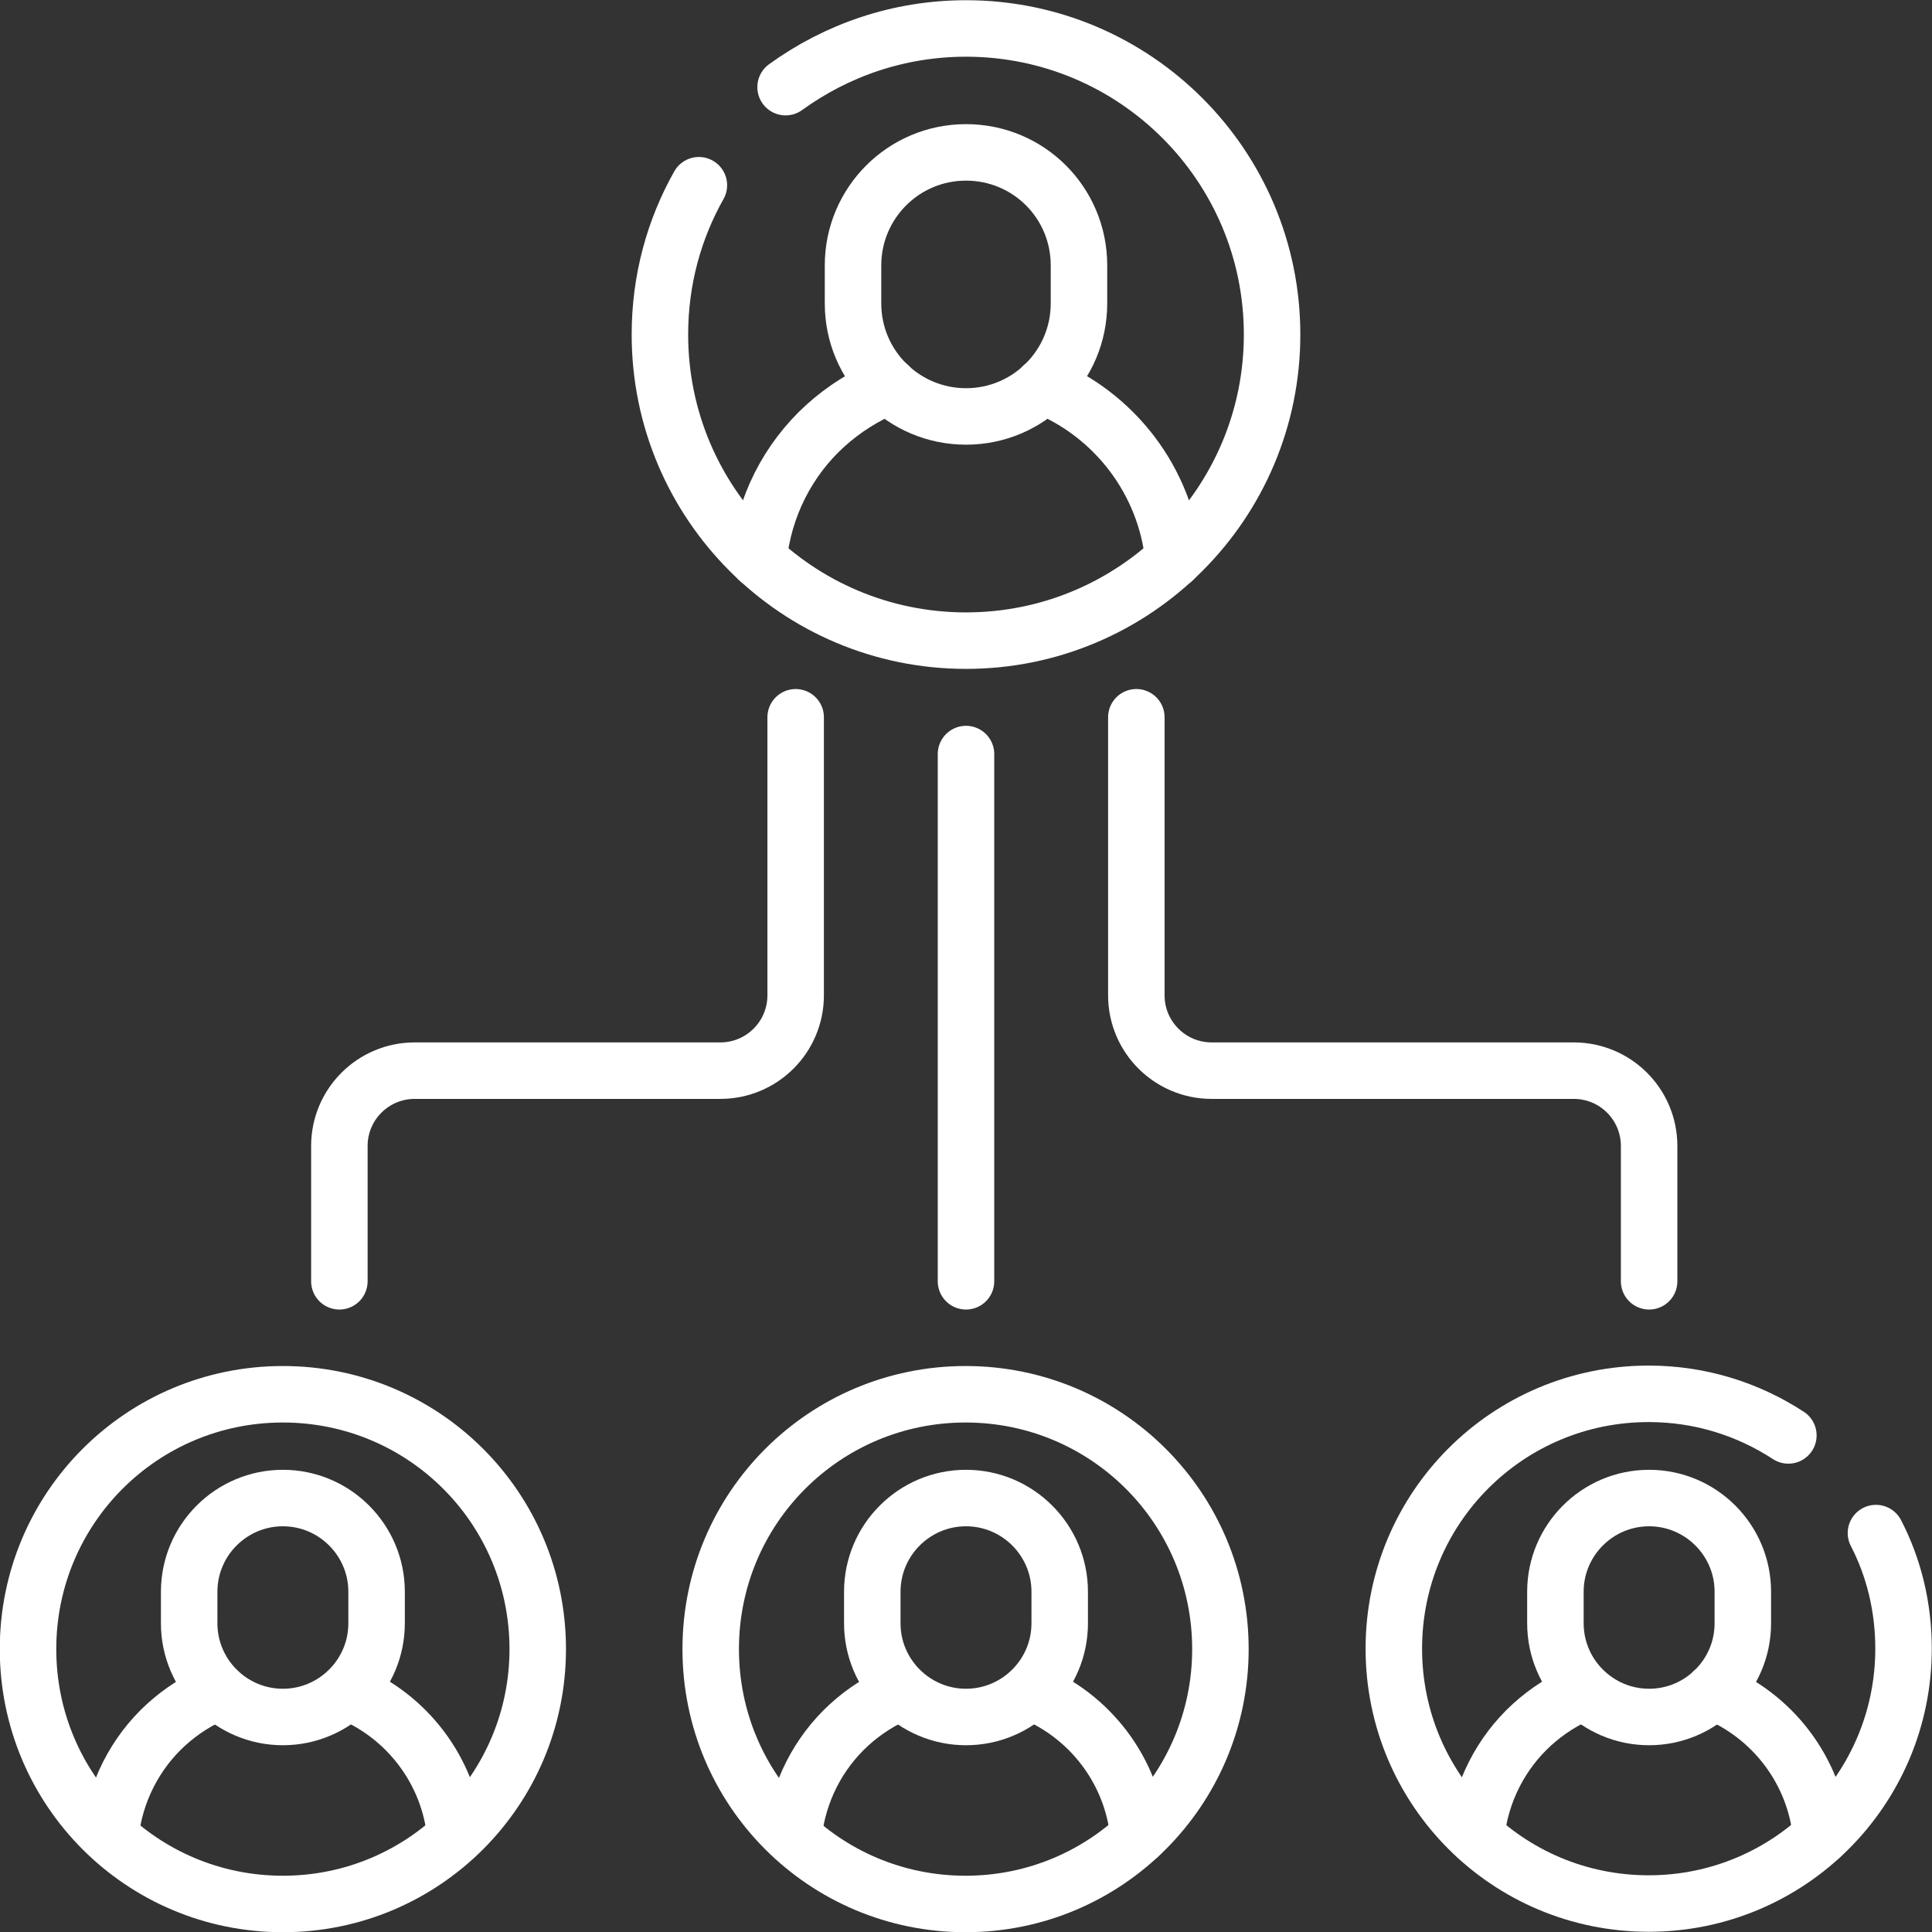
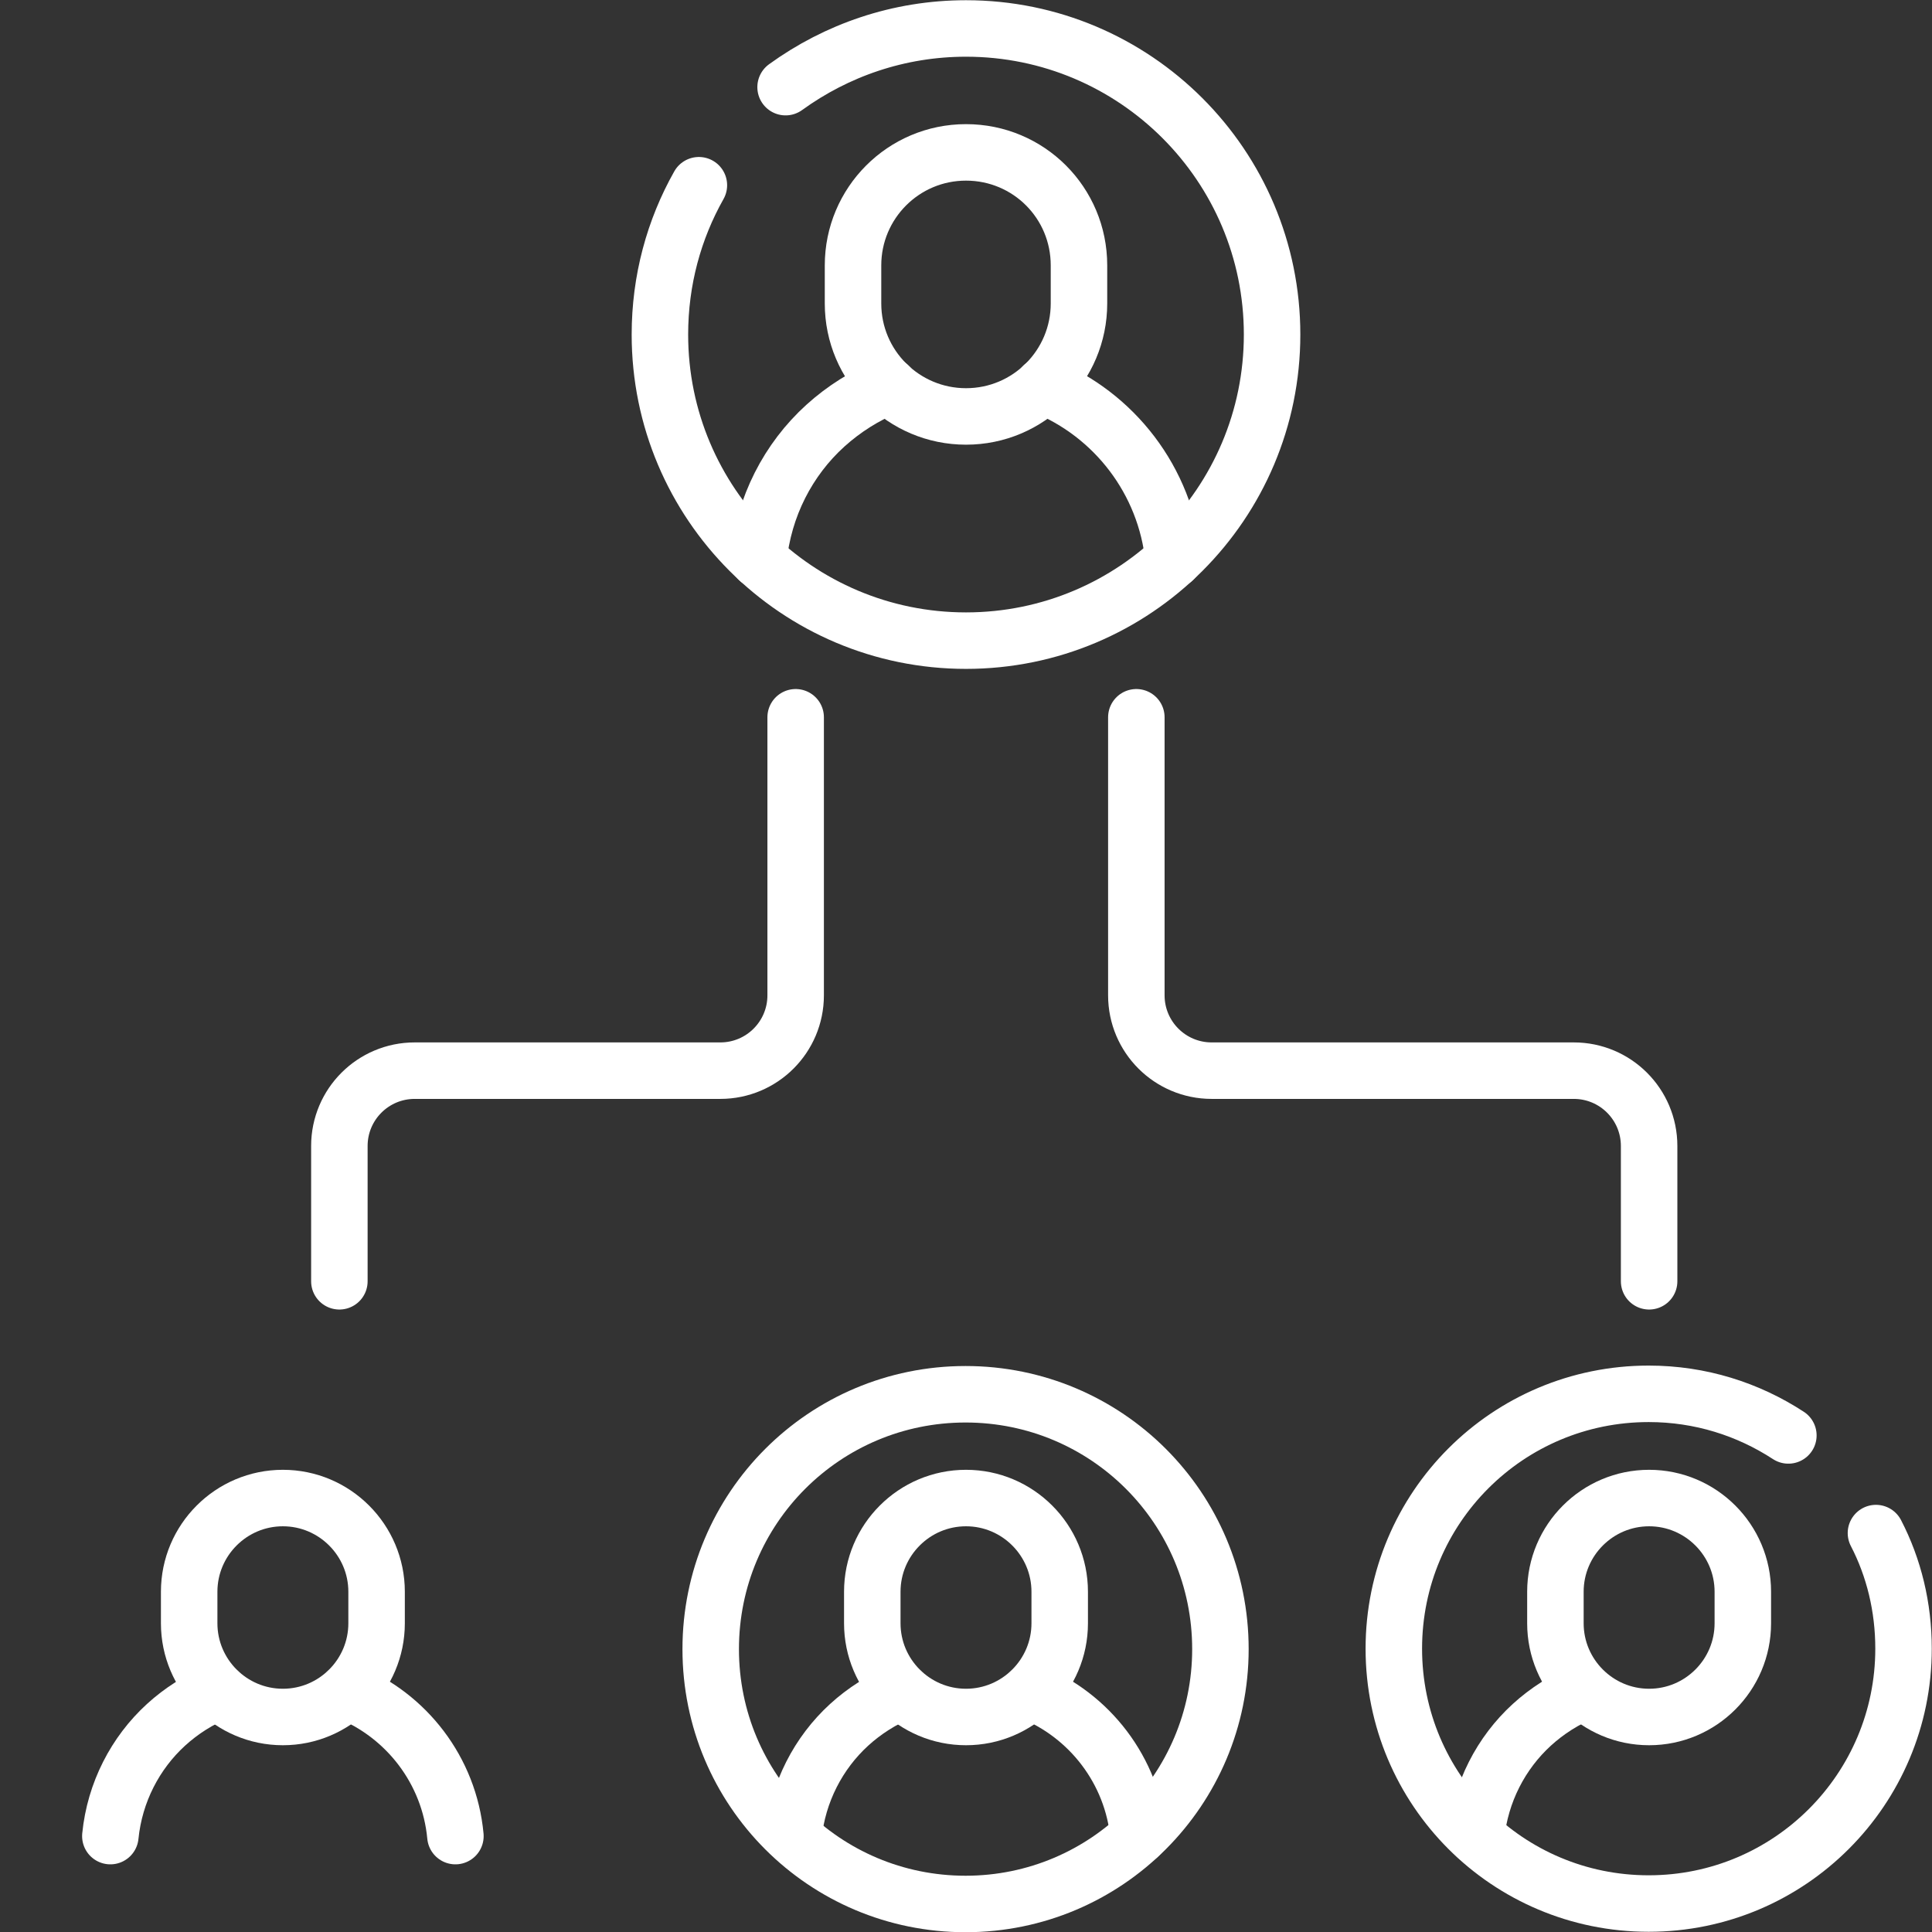
<svg xmlns="http://www.w3.org/2000/svg" id="uuid-16fd9d5c-81d7-4c83-9917-c51e79be5e40" data-name="Capa 2" viewBox="0 0 44.12 44.12">
  <rect x="0" y="0" width="44.12" height="44.12" fill="#333333" stroke="none" />
  <defs>
    <style>      .uuid-a7aea8e5-96f0-40bd-be29-9ce73335fa9c, .uuid-53ec7e1a-9f1a-4426-97ba-520bab85e7e8 {        fill: none;      }      .uuid-53ec7e1a-9f1a-4426-97ba-520bab85e7e8 {        stroke: #fff;        stroke-linecap: round;        stroke-linejoin: round;        stroke-width: 1.29px;      }      .uuid-a3a85b1e-3d11-4632-ae24-1591172f6e90 {        clip-path: url(#uuid-84ff806c-ed7a-4cf0-85ae-f8e275d6aea1);      }    </style>
    <clipPath id="uuid-84ff806c-ed7a-4cf0-85ae-f8e275d6aea1">
      <rect class="uuid-a7aea8e5-96f0-40bd-be29-9ce73335fa9c" width="44.12" height="44.12" />
    </clipPath>
  </defs>
  <g id="uuid-80e048d4-102c-433d-a6b3-bf272c495eda" data-name="DESKTOP">
    <g id="uuid-efd486b4-ea8a-4c88-9039-602d6b18716f" data-name="g1515">
      <g id="uuid-87189c9a-1ec6-4217-8b40-7ed71fac733e" data-name="g1517">
        <g class="uuid-a3a85b1e-3d11-4632-ae24-1591172f6e90">
          <g id="uuid-092cbf16-d4cc-4b0d-b295-7bdc5fb4690b" data-name="g1519">
            <g id="uuid-7f7dfd0b-e03e-41f5-8f39-df321a6a7a80" data-name="g1525">
              <path id="uuid-0f9d66b7-c833-4e35-ba1c-baab341de1b3" data-name="path1527" class="uuid-53ec7e1a-9f1a-4426-97ba-520bab85e7e8" d="M7.75,29.26v-3.09c0-.95.77-1.72,1.72-1.72h6.98c.95,0,1.72-.77,1.72-1.72v-6.35" />
            </g>
            <g id="uuid-65848eb0-da8d-4e90-b7ad-6db7599675dd" data-name="g1529">
              <path id="uuid-d2c6de9b-53c5-4be7-9547-5798fdd7527a" data-name="path1531" class="uuid-53ec7e1a-9f1a-4426-97ba-520bab85e7e8" d="M37.66,29.26v-3.09c0-.95-.77-1.72-1.72-1.72h-8.27c-.95,0-1.72-.77-1.72-1.72v-6.35" />
            </g>
            <g id="uuid-4869684e-f267-407f-98de-4efa4d8e7037" data-name="g1533">
-               <path id="uuid-55ace364-ab4e-48fb-a5a5-c632ba701f29" data-name="path1535" class="uuid-53ec7e1a-9f1a-4426-97ba-520bab85e7e8" d="M22.06,17.22v12.04" />
-             </g>
+               </g>
            <g id="uuid-cab07dda-45c8-4a8e-9e4e-d0a932768bc4" data-name="g1537">
              <path id="uuid-6afd30a6-d35b-42c1-983f-59412028fe35" data-name="path1539" class="uuid-53ec7e1a-9f1a-4426-97ba-520bab85e7e8" d="M17.94,1.99c1.16-.84,2.58-1.34,4.12-1.34,3.86,0,6.99,3.13,6.99,6.99s-3.13,6.99-6.99,6.99-6.99-3.13-6.99-6.99c0-1.24.32-2.4.89-3.41" />
            </g>
            <g id="uuid-9f0c24c8-0b53-47bf-9ff0-d424113d92b4" data-name="g1541">
              <path id="uuid-c195977b-6334-4f67-80ad-8e90d1e0ed13" data-name="path1543" class="uuid-53ec7e1a-9f1a-4426-97ba-520bab85e7e8" d="M17.32,12.78c.12-1.21.68-2.29,1.53-3.06.42-.38.91-.69,1.45-.91" />
            </g>
            <g id="uuid-23771cea-83bf-4c1a-aecb-ff2d13d83982" data-name="g1545">
              <path id="uuid-6b270ce1-2d11-4600-86f7-bb3a73b3875b" data-name="path1547" class="uuid-53ec7e1a-9f1a-4426-97ba-520bab85e7e8" d="M23.82,8.81c1.62.65,2.8,2.16,2.98,3.97" />
            </g>
            <g id="uuid-9df783de-ba40-44e0-bf1e-2431d57d44b2" data-name="g1549">
              <path id="uuid-0198ee6c-5e42-4713-82f1-fe6387c96c9a" data-name="path1551" class="uuid-53ec7e1a-9f1a-4426-97ba-520bab85e7e8" d="M22.06,9.51h0c-1.42,0-2.58-1.15-2.58-2.58v-.87c0-1.42,1.15-2.58,2.58-2.58s2.58,1.15,2.58,2.58v.87c0,1.42-1.15,2.58-2.58,2.58Z" />
            </g>
            <g id="uuid-b09d4154-a570-4dc3-bda3-f5df3210179e" data-name="g1553">
              <path id="uuid-34a40c15-fec0-46cd-9c0d-99addf1a3eda" data-name="path1555" class="uuid-53ec7e1a-9f1a-4426-97ba-520bab85e7e8" d="M27.87,37.66c0,3.21-2.6,5.82-5.82,5.82s-5.82-2.6-5.82-5.82,2.6-5.82,5.82-5.82,5.82,2.6,5.82,5.82Z" />
            </g>
            <g id="uuid-69c87041-114c-4e5a-b3f9-ab103fd42667" data-name="g1557">
              <path id="uuid-2c1e659a-429f-4d14-b56e-f6312bf9c1f7" data-name="path1559" class="uuid-53ec7e1a-9f1a-4426-97ba-520bab85e7e8" d="M18.12,41.93c.1-1,.57-1.9,1.27-2.54.35-.32.76-.58,1.2-.76" />
            </g>
            <g id="uuid-b15a6d83-431f-4857-bfc7-691d613dfd51" data-name="g1561">
              <path id="uuid-0255b74a-f555-4003-9245-ebf023d14590" data-name="path1563" class="uuid-53ec7e1a-9f1a-4426-97ba-520bab85e7e8" d="M23.53,38.63c1.35.54,2.33,1.8,2.47,3.3" />
            </g>
            <g id="uuid-25263573-066d-4374-9a15-264b71177ead" data-name="g1565">
              <path id="uuid-00a66195-be26-4520-bfbf-11c792996e90" data-name="path1567" class="uuid-53ec7e1a-9f1a-4426-97ba-520bab85e7e8" d="M22.06,39.21h0c-1.18,0-2.14-.96-2.14-2.14v-.72c0-1.18.96-2.14,2.14-2.14s2.14.96,2.14,2.14v.72c0,1.18-.96,2.14-2.14,2.14Z" />
            </g>
            <g id="uuid-5a6414ee-fa8d-4fb9-a5fe-0137c32cbc31" data-name="g1569">
-               <path id="uuid-a0c1e04e-b0cf-4b00-9204-1bce4ad93616" data-name="path1571" class="uuid-53ec7e1a-9f1a-4426-97ba-520bab85e7e8" d="M12.28,37.66c0,3.21-2.6,5.82-5.82,5.82s-5.82-2.6-5.82-5.82,2.6-5.82,5.82-5.82,5.82,2.6,5.82,5.82Z" />
-             </g>
+               </g>
            <g id="uuid-bfd428ff-ec77-4593-a154-8ea622ebd8da" data-name="g1573">
              <path id="uuid-974c2aae-43c5-4698-9664-220a8dfea597" data-name="path1575" class="uuid-53ec7e1a-9f1a-4426-97ba-520bab85e7e8" d="M2.52,41.93c.1-1,.57-1.9,1.27-2.54.35-.32.76-.58,1.2-.76" />
            </g>
            <g id="uuid-12605545-1bfa-4ef1-bbad-152c370f8f02" data-name="g1577">
              <path id="uuid-781575d7-737b-44a2-b768-3c8592b2af9a" data-name="path1579" class="uuid-53ec7e1a-9f1a-4426-97ba-520bab85e7e8" d="M7.93,38.63c1.35.54,2.33,1.8,2.47,3.3" />
            </g>
            <g id="uuid-18c927d6-dd7a-4121-8b88-e5b8c61d8773" data-name="g1581">
              <path id="uuid-4b01350f-5c68-4452-a584-17d6d8219871" data-name="path1583" class="uuid-53ec7e1a-9f1a-4426-97ba-520bab85e7e8" d="M6.46,39.21h0c-1.18,0-2.14-.96-2.14-2.14v-.72c0-1.18.96-2.14,2.14-2.14s2.14.96,2.14,2.14v.72c0,1.18-.96,2.14-2.14,2.14Z" />
            </g>
            <g id="uuid-e08c73de-0e13-478c-8251-534c918e8805" data-name="g1585">
              <path id="uuid-ca42b1b8-6a98-42f2-97c0-690571256e42" data-name="path1587" class="uuid-53ec7e1a-9f1a-4426-97ba-520bab85e7e8" d="M42.84,35.01c.41.79.63,1.69.63,2.64,0,3.21-2.6,5.82-5.82,5.82s-5.82-2.6-5.82-5.82,2.6-5.82,5.82-5.82c1.18,0,2.27.35,3.19.95" />
            </g>
            <g id="uuid-fdc26574-ab67-4b1a-8ca5-f705d67208b9" data-name="g1589">
              <path id="uuid-abb79bc1-5d9c-4529-914d-a4466e2627cd" data-name="path1591" class="uuid-53ec7e1a-9f1a-4426-97ba-520bab85e7e8" d="M33.71,41.93c.1-1,.57-1.9,1.27-2.54.35-.32.76-.58,1.2-.76" />
            </g>
            <g id="uuid-48334427-3ecc-4a43-b9e5-b5aaca3b8f80" data-name="g1593">
-               <path id="uuid-15695c4a-caff-41d1-af0d-7374a4875ff8" data-name="path1595" class="uuid-53ec7e1a-9f1a-4426-97ba-520bab85e7e8" d="M39.12,38.63c1.35.54,2.33,1.8,2.47,3.3" />
-             </g>
+               </g>
            <g id="uuid-912d0032-0cc4-4b99-aefb-6d8fd95ef15c" data-name="g1597">
              <path id="uuid-edfaa223-24f5-45cf-a4f2-93f12f4bdbd9" data-name="path1599" class="uuid-53ec7e1a-9f1a-4426-97ba-520bab85e7e8" d="M37.66,39.21h0c-1.18,0-2.14-.96-2.14-2.14v-.72c0-1.18.96-2.14,2.14-2.14s2.14.96,2.14,2.14v.72c0,1.18-.96,2.14-2.14,2.14Z" />
            </g>
          </g>
        </g>
      </g>
    </g>
  </g>
</svg>